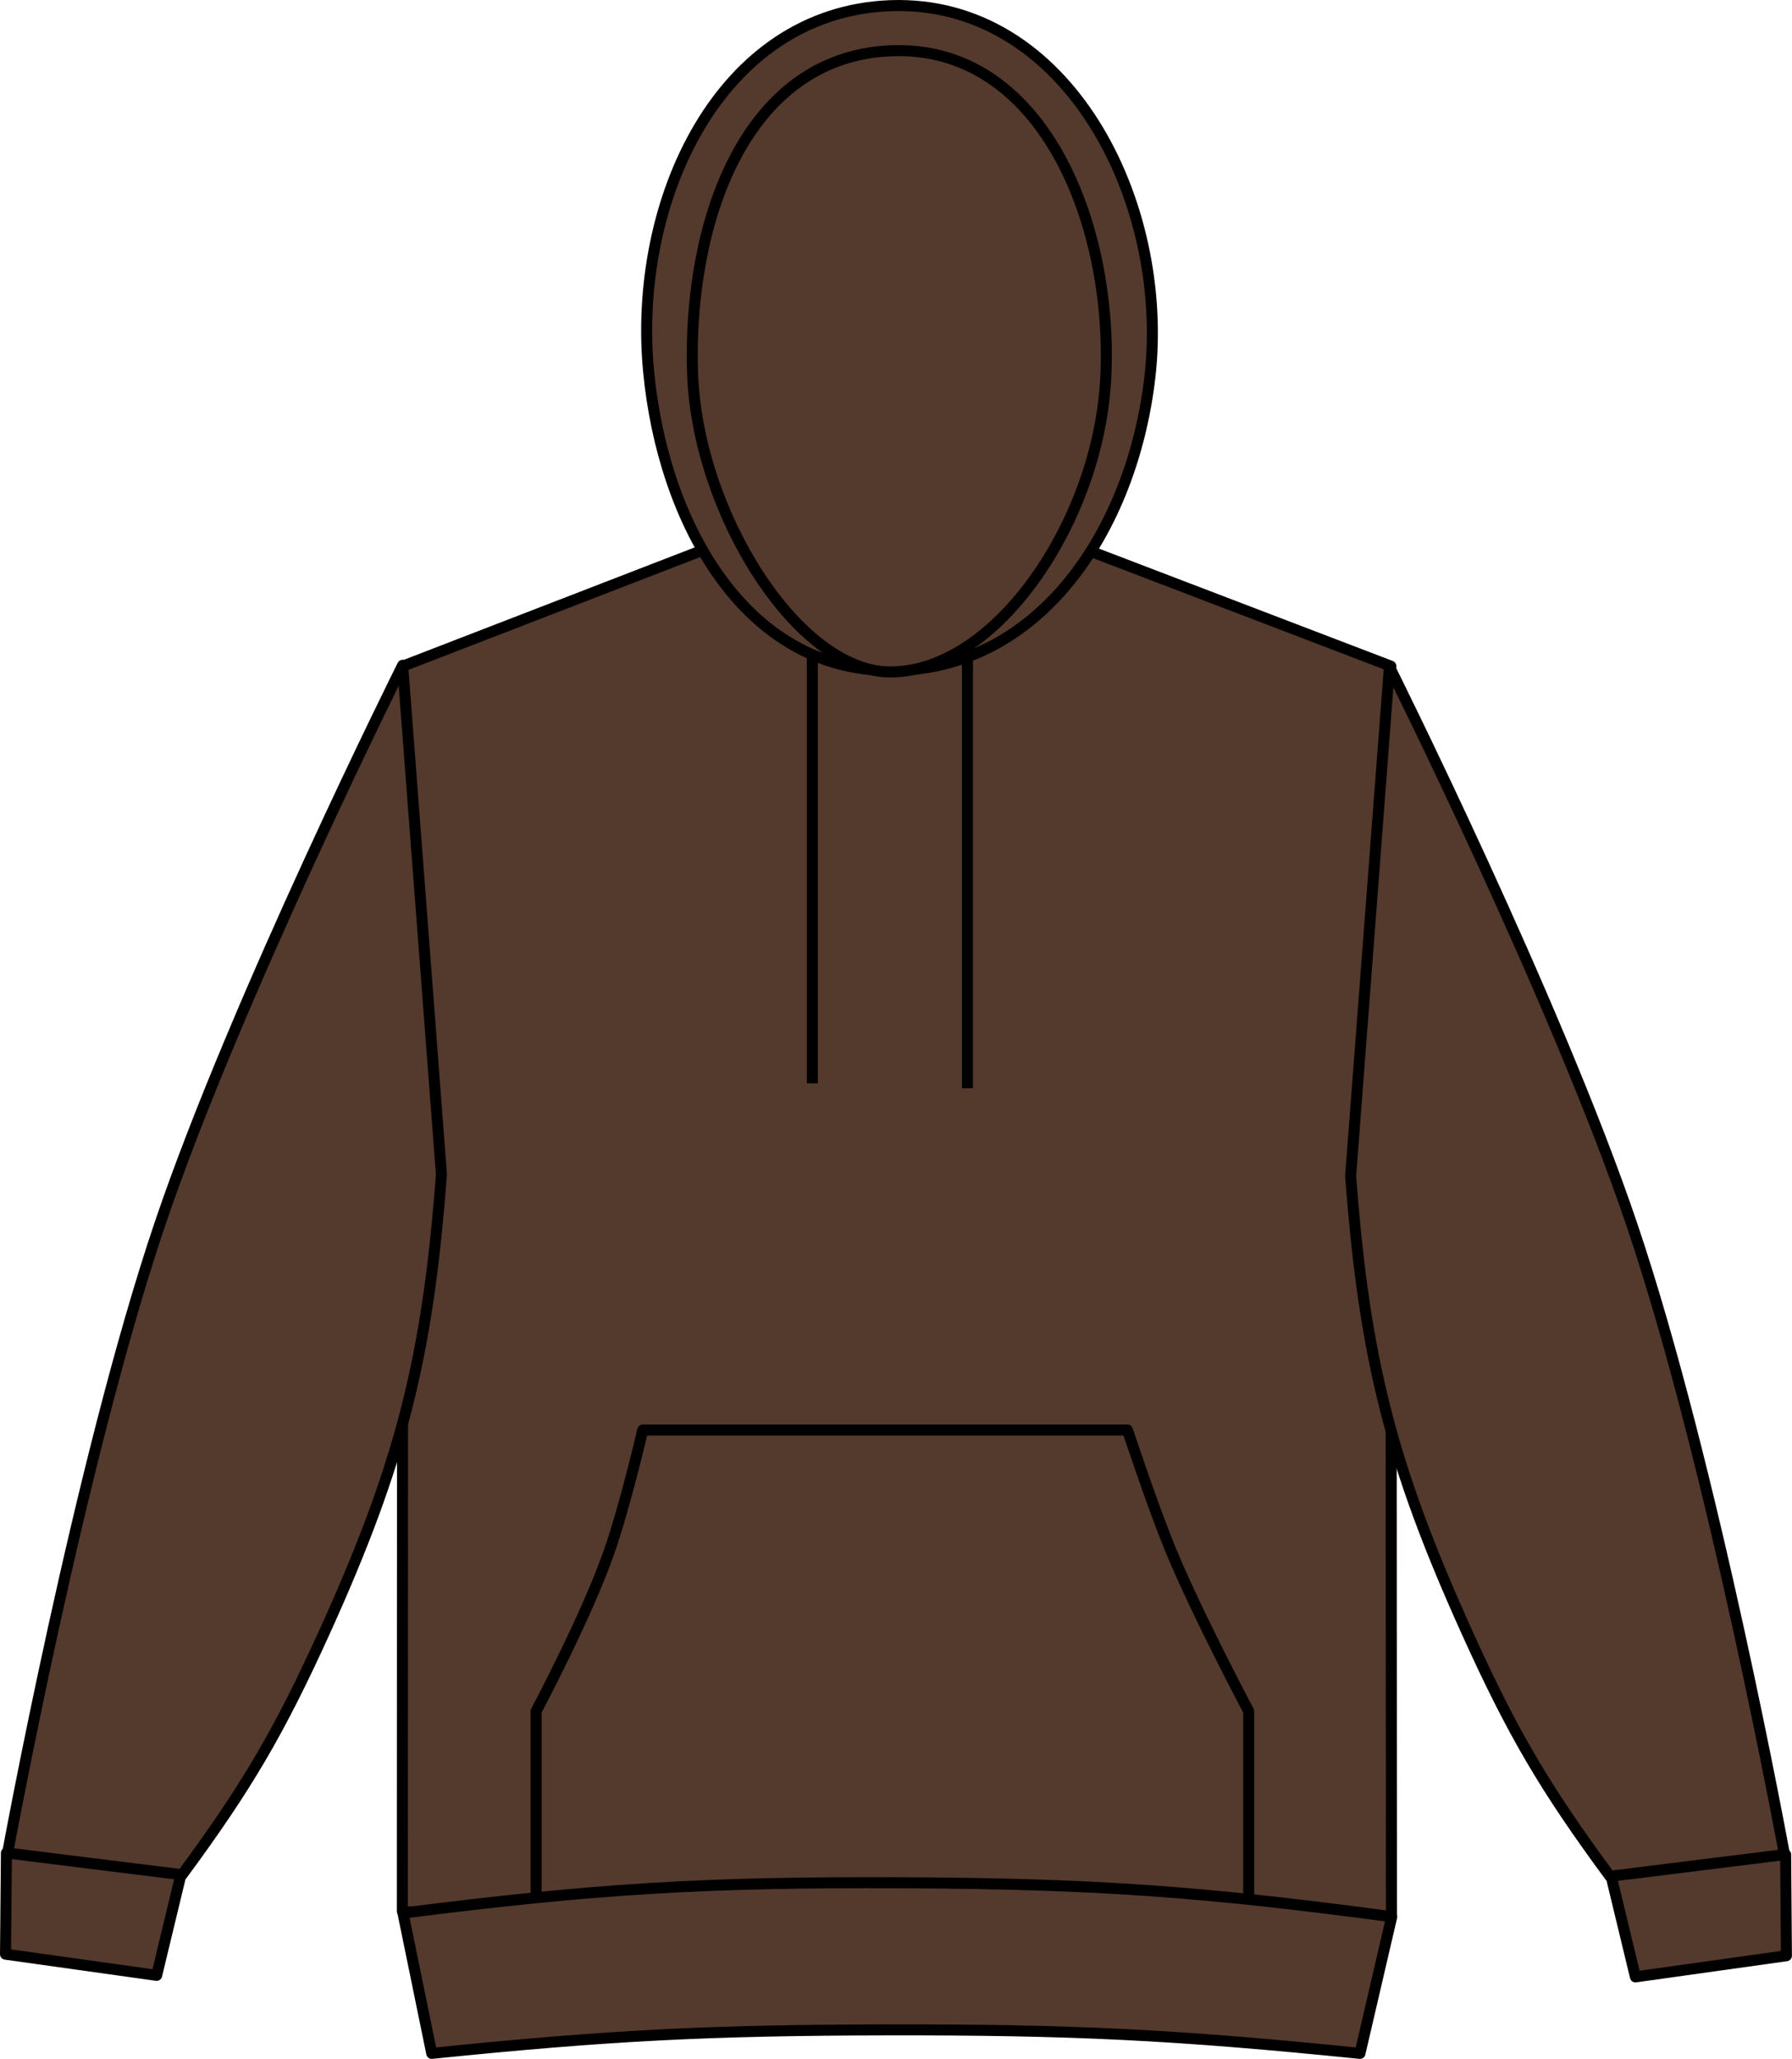
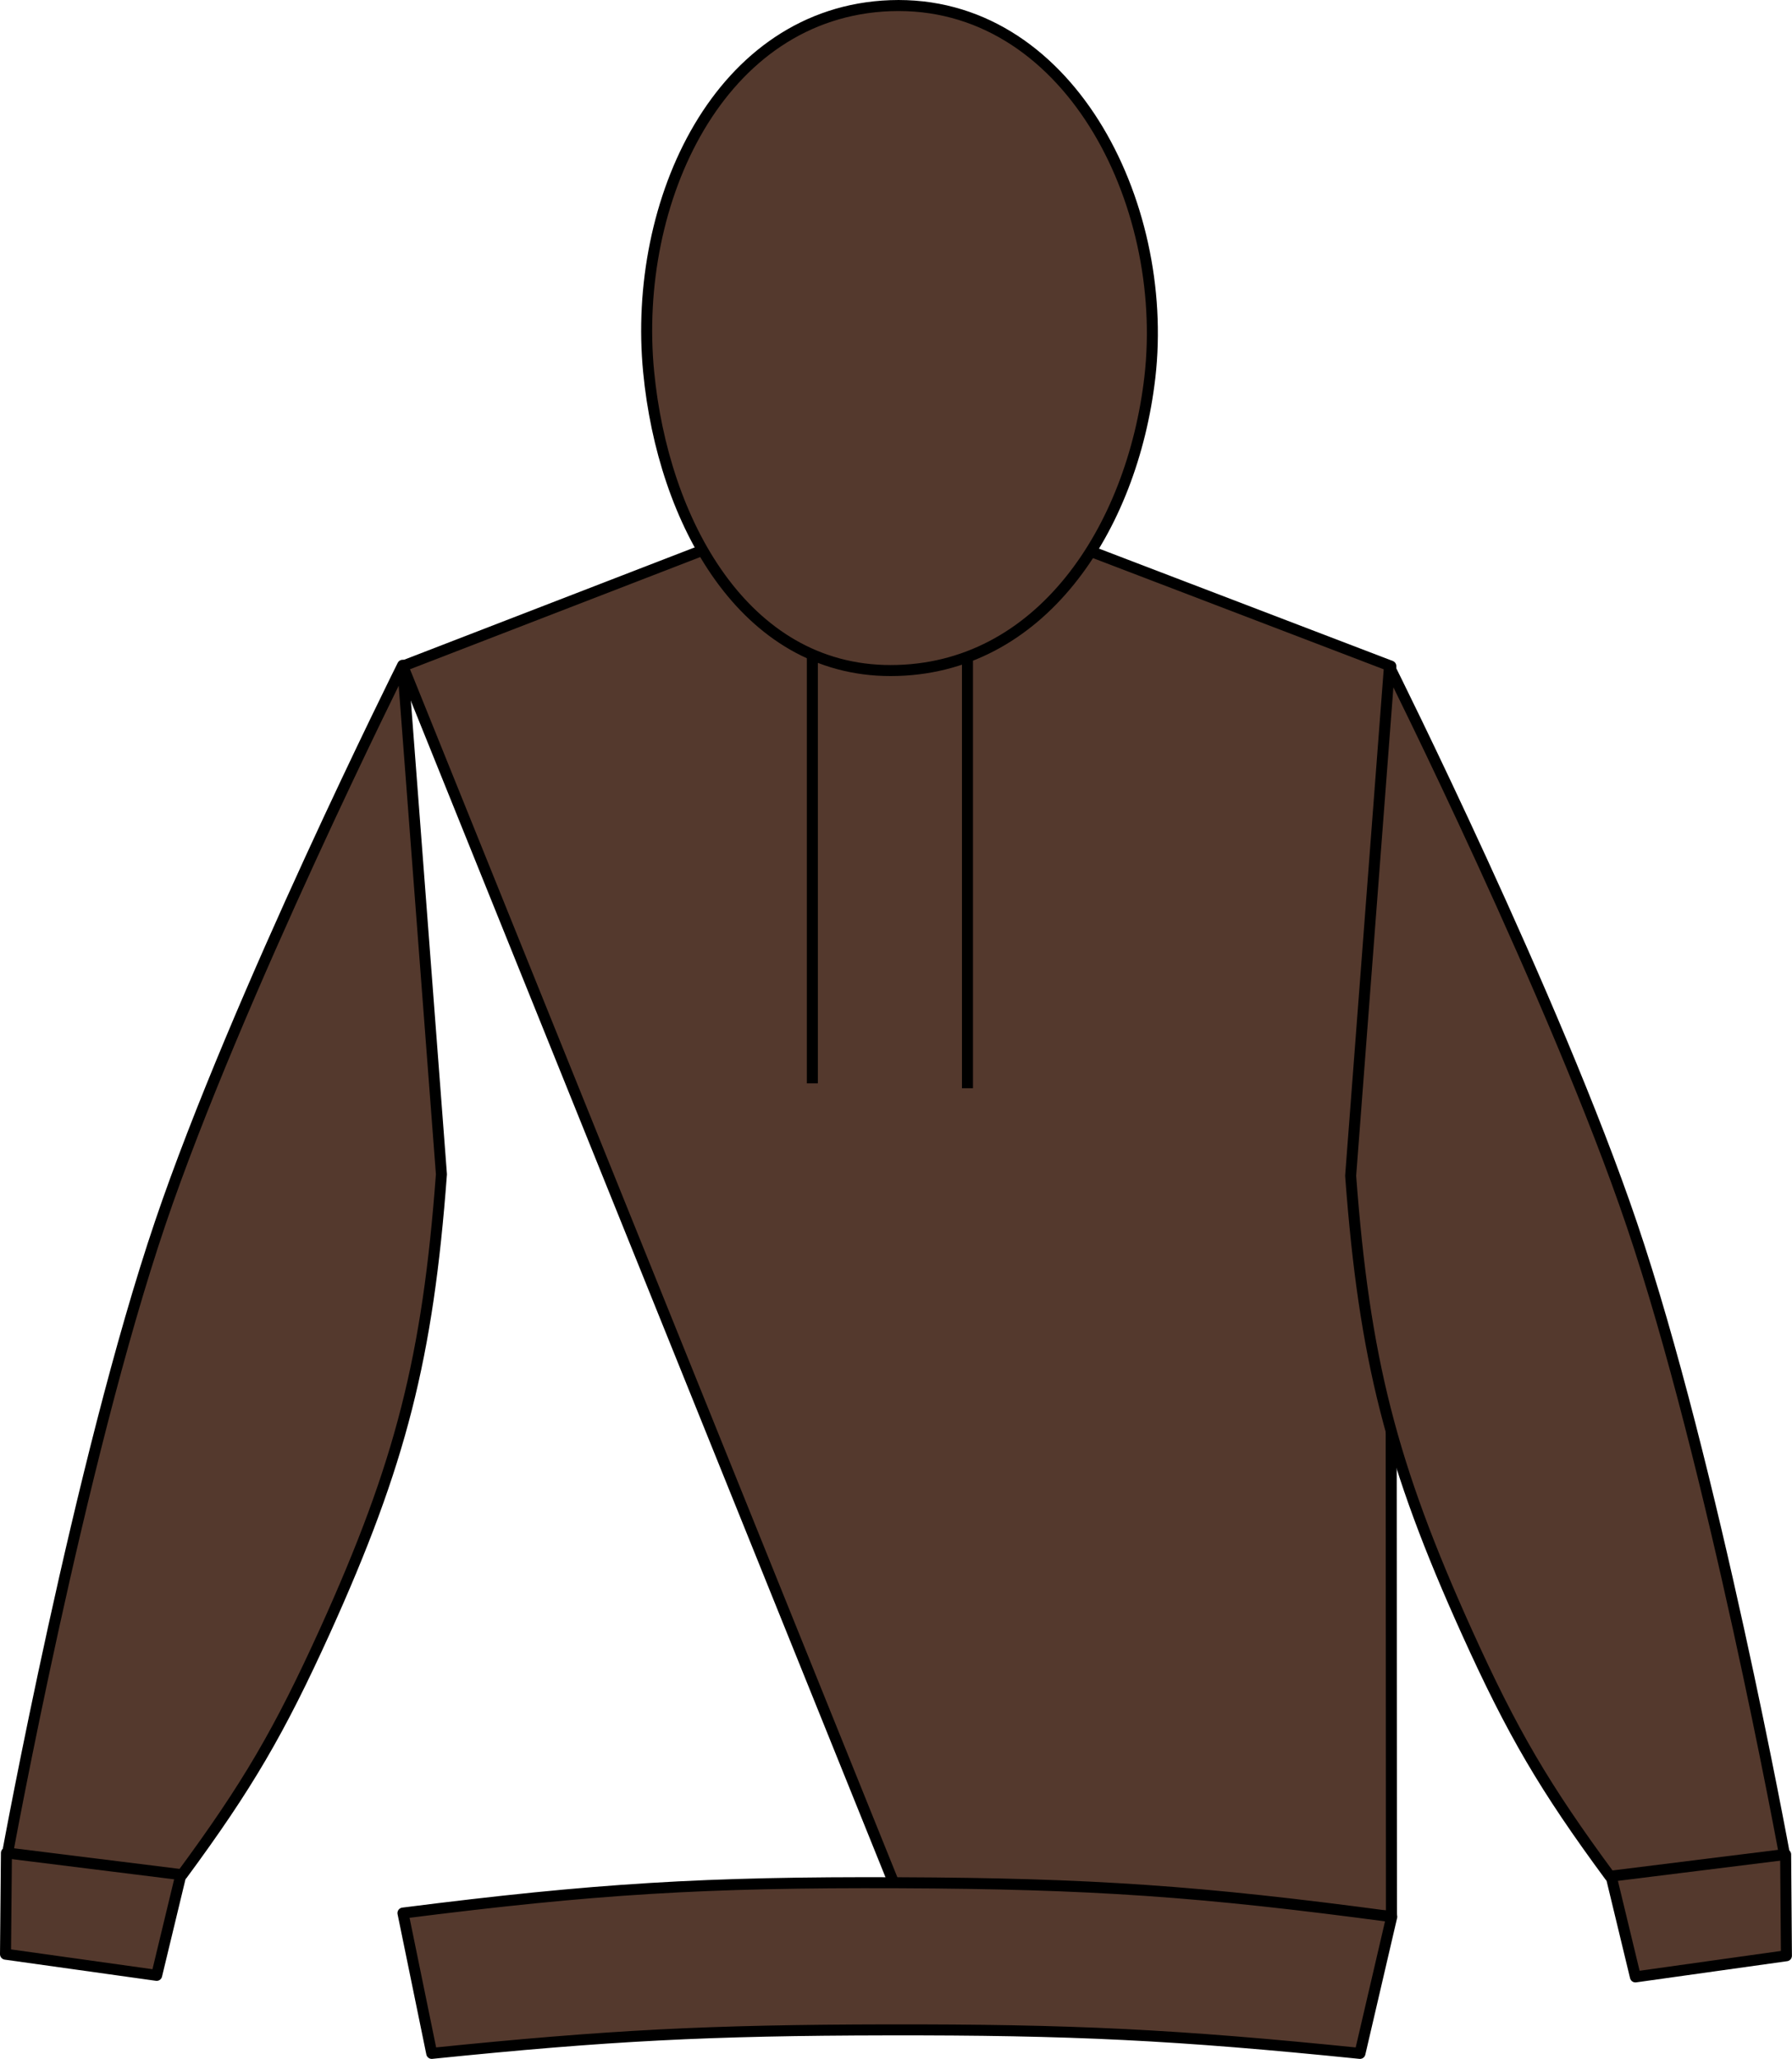
<svg xmlns="http://www.w3.org/2000/svg" version="1.1" id="chocolate__x03_fudge_brownie" x="0px" y="0px" viewBox="0 0 23.107 26.544" style="enable-background:new 0 0 23.107 26.544;" xml:space="preserve">
  <g>
    <g>
-       <path style="fill:#54392D;stroke:#000000;stroke-width:0.142;stroke-linejoin:round;stroke-miterlimit:3.864;" d="M5.194,8.588    L9.303,7c0,0,1.305,0.443,2.168,0.455C12.389,7.465,13.782,7,13.782,7l4.152,1.588l0.008,16.113    c-2.48,0.215-3.889,0.273-6.377,0.262c-2.49-0.012-3.899-0.084-6.377-0.324L5.194,8.588L5.194,8.588z" />
+       <path style="fill:#54392D;stroke:#000000;stroke-width:0.142;stroke-linejoin:round;stroke-miterlimit:3.864;" d="M5.194,8.588    L9.303,7c0,0,1.305,0.443,2.168,0.455C12.389,7.465,13.782,7,13.782,7l4.152,1.588l0.008,16.113    c-2.49-0.012-3.899-0.084-6.377-0.324L5.194,8.588L5.194,8.588z" />
      <path style="fill:#54392D;stroke:#000000;stroke-width:0.142;stroke-linejoin:round;stroke-miterlimit:3.864;" d="    M21.088,25.487l-0.443-1.836c0.496-0.141,0.807-0.162,1.316-0.09c0.432,0.061,0.68,0.143,1.064,0.348l0.01,1.305L21.088,25.487    L21.088,25.487z" />
      <path style="fill:#54392D;stroke:#000000;stroke-width:0.142;stroke-linejoin:round;stroke-miterlimit:3.864;" d="M20.76,24.19    c-0.844-1.144-1.258-1.851-1.844-3.146c-0.976-2.158-1.324-3.524-1.5-5.885l0.5-6.562c0,0,2.145,4.293,3.125,7.188    c1.047,3.088,1.969,8.125,1.969,8.125L20.76,24.19L20.76,24.19z" />
      <path style="fill:#54392D;stroke:#000000;stroke-width:0.142;stroke-linejoin:round;stroke-miterlimit:3.864;" d="M2.02,25.467    l0.443-1.838c-0.496-0.139-0.807-0.16-1.316-0.088c-0.434,0.061-0.68,0.143-1.064,0.348l-0.012,1.305L2.02,25.467L2.02,25.467z" />
      <path style="fill:#54392D;stroke:#000000;stroke-width:0.142;stroke-linejoin:round;stroke-miterlimit:3.864;" d="M2.348,24.17    c0.844-1.145,1.256-1.851,1.844-3.146c0.977-2.158,1.324-3.523,1.5-5.885l-0.5-6.562c0,0-2.144,4.293-3.125,7.188    c-1.047,3.088-1.969,8.125-1.969,8.125L2.348,24.17L2.348,24.17z" />
      <path style="fill:#54392D;stroke:#000000;stroke-width:0.142;stroke-linejoin:round;stroke-miterlimit:3.864;" d="M11.483,8.645    c1.932,0,3.117-1.826,3.344-3.781c0.26-2.264-1.068-4.873-3.346-4.791c-2.205,0.082-3.33,2.523-3.117,4.721    C8.549,6.717,9.59,8.645,11.483,8.645L11.483,8.645z" />
-       <path style="fill:#54392D;stroke:#000000;stroke-width:0.142;stroke-linejoin:round;stroke-miterlimit:3.864;" d="M11.481,8.663    c1.369,0,2.684-1.957,2.777-3.785c0.102-1.969-0.807-4.311-2.777-4.223C9.583,0.739,8.866,2.907,8.93,4.807    C8.991,6.608,10.288,8.663,11.481,8.663L11.481,8.663z" />
      <path style="fill:#54392D;stroke:#000000;stroke-width:0.142;stroke-linejoin:round;stroke-miterlimit:3.864;" d="M10.475,8.405    v5.562 M12.475,8.467v5.563" />
-       <path style="fill:#54392D;stroke:#000000;stroke-width:0.142;stroke-linejoin:round;stroke-miterlimit:3.864;" d="M8.288,18.436    h6.25c0,0,0.314,0.953,0.557,1.547c0.344,0.832,1.006,2.078,1.006,2.078v2.688H6.913v-2.688c0,0,0.65-1.221,0.94-2.051    C8.063,19.409,8.288,18.436,8.288,18.436L8.288,18.436z" />
      <path style="fill:#54392D;stroke:#000000;stroke-width:0.142;stroke-linejoin:round;stroke-miterlimit:3.864;" d="M5.567,26.473    c2.279-0.233,3.578-0.299,5.871-0.303c2.381-0.004,3.729,0.062,6.098,0.303l0.41-1.762c-2.463-0.33-3.873-0.428-6.357-0.438    c-2.498-0.01-3.914,0.076-6.393,0.391L5.567,26.473L5.567,26.473z" />
    </g>
  </g>
</svg>